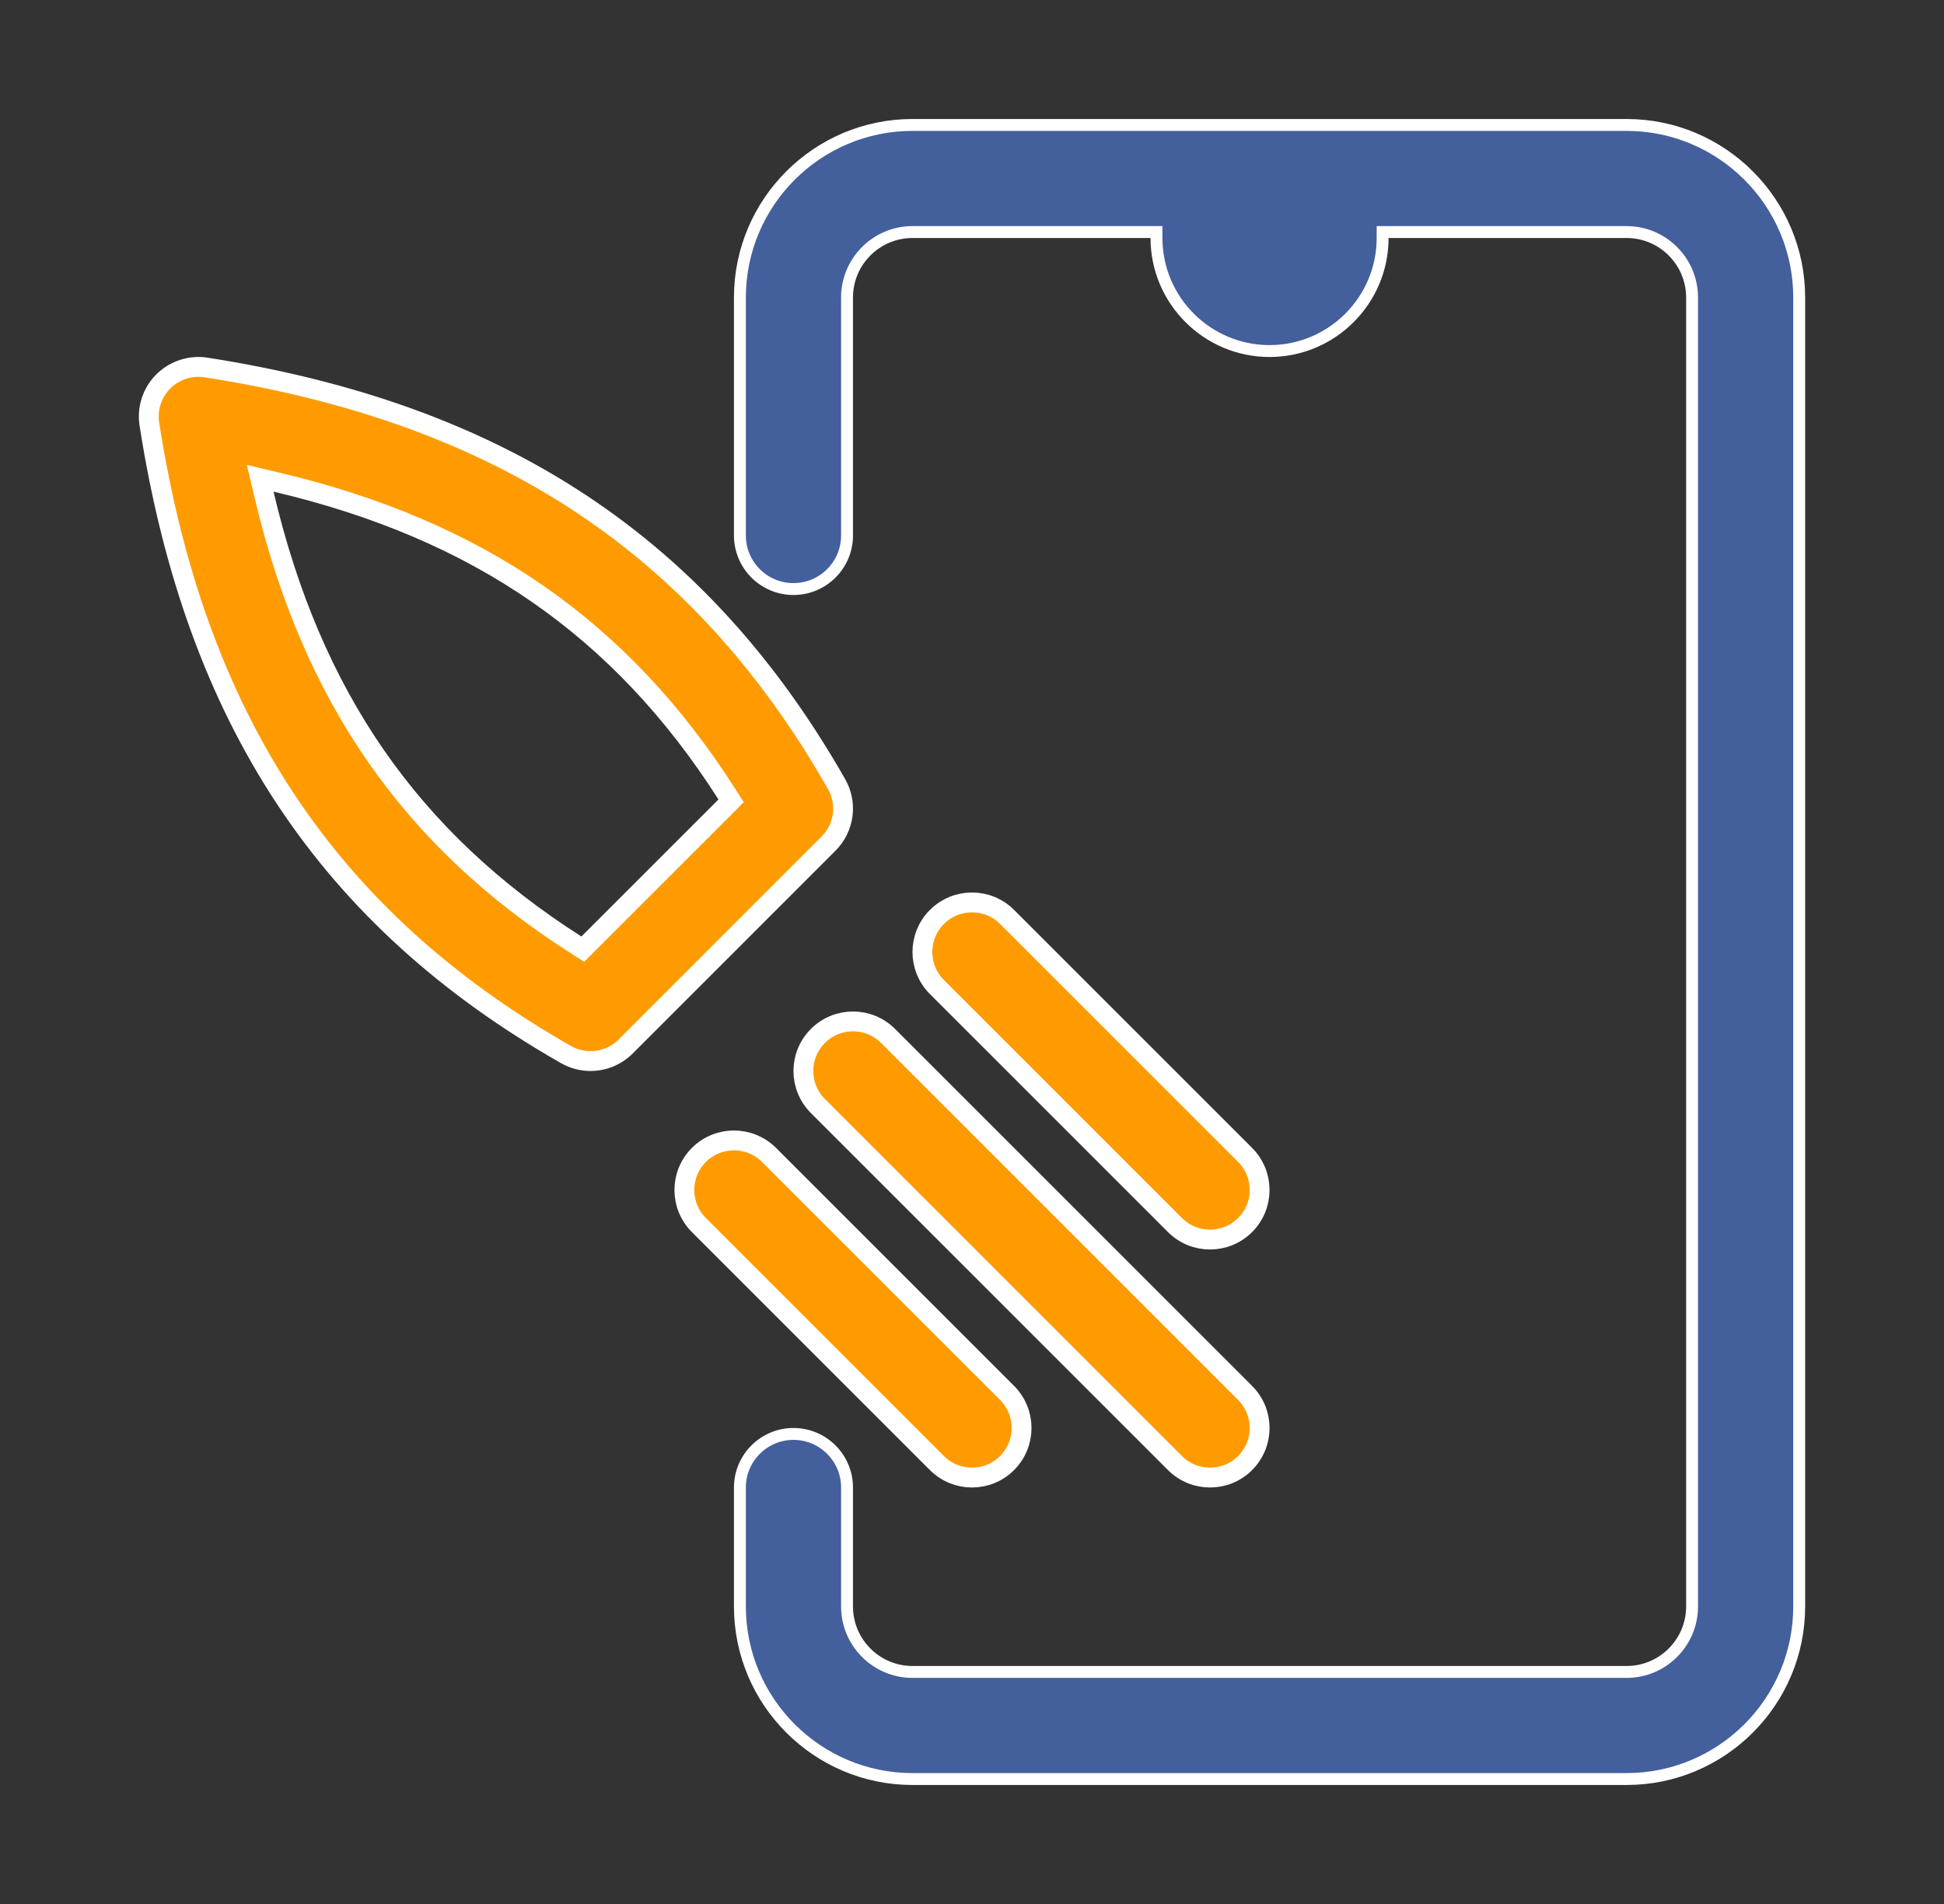
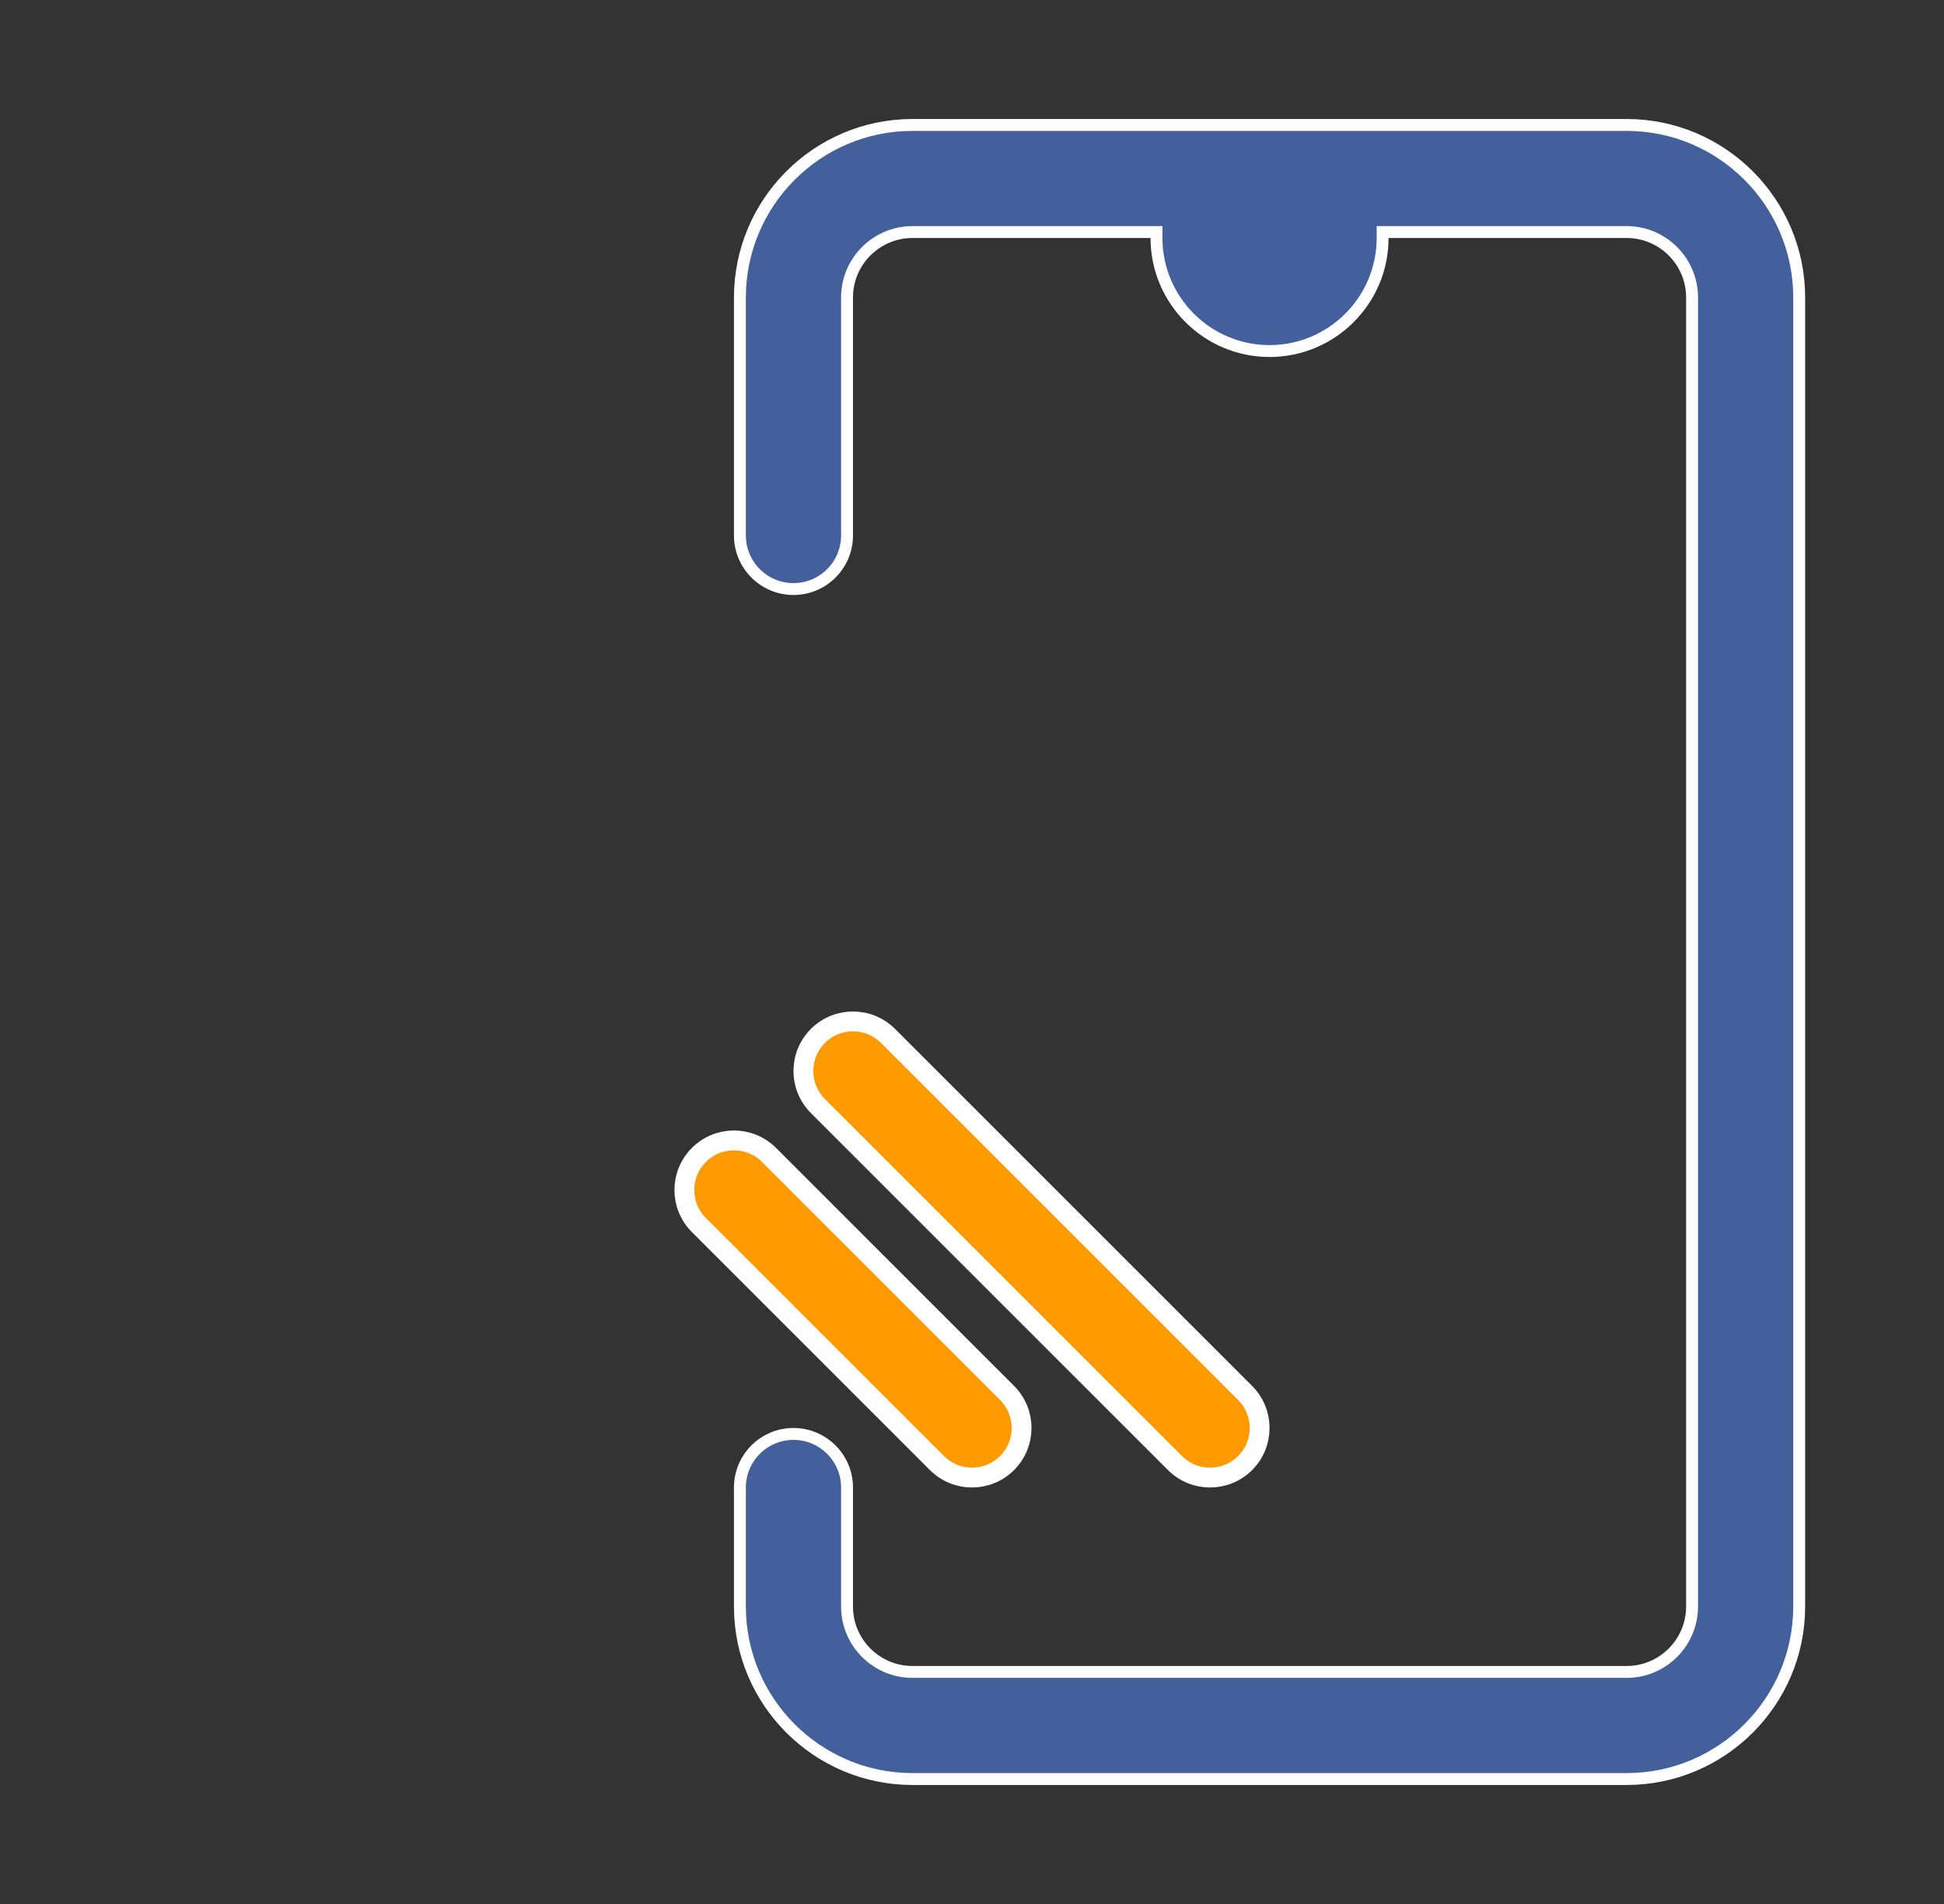
<svg xmlns="http://www.w3.org/2000/svg" width="49" height="48" viewBox="0 0 49 48" fill="none">
  <rect x="0" y="0" width="49" height="48" fill="#333333" stroke="none" />
-   <path d="M21.086 19.766L21.086 19.766C21.365 20.255 21.282 20.87 20.884 21.268L20.884 21.268L15.769 26.384C15.528 26.624 15.208 26.75 14.884 26.75C14.672 26.75 14.46 26.696 14.266 26.586L14.266 26.586C8.258 23.161 4.922 18.123 3.765 10.692C3.704 10.298 3.834 9.898 4.116 9.616C4.399 9.334 4.802 9.203 5.192 9.264L5.192 9.264C12.624 10.422 17.661 13.758 21.086 19.766ZM14.52 23.82L14.689 23.928L14.831 23.786L18.287 20.331L18.428 20.189L18.32 20.019C15.655 15.846 12.055 13.35 6.951 12.151L6.558 12.058L6.651 12.451C7.851 17.555 10.346 21.155 14.52 23.82Z" fill="#FF9B00" stroke="white" stroke-width="0.5" />
  <path d="M20.616 27.884C20.128 27.395 20.128 26.605 20.616 26.116C21.105 25.628 21.895 25.628 22.384 26.116L31.384 35.116C31.872 35.605 31.872 36.395 31.384 36.884C31.14 37.128 30.82 37.25 30.5 37.25C30.18 37.25 29.86 37.128 29.616 36.884L20.616 27.884Z" fill="#FF9B00" stroke="white" stroke-width="0.5" />
-   <path d="M31.384 30.884C31.14 31.128 30.82 31.25 30.5 31.25C30.18 31.25 29.86 31.128 29.616 30.884L23.616 24.884C23.128 24.395 23.128 23.605 23.616 23.116C24.105 22.628 24.895 22.628 25.384 23.116L31.384 29.116C31.872 29.605 31.872 30.395 31.384 30.884Z" fill="#FF9B00" stroke="white" stroke-width="0.5" />
  <path d="M25.384 36.884C25.14 37.128 24.82 37.25 24.5 37.25C24.18 37.25 23.86 37.128 23.616 36.884L17.616 30.884C17.128 30.395 17.128 29.605 17.616 29.116C18.105 28.628 18.895 28.628 19.384 29.116L25.384 35.116C25.872 35.605 25.872 36.395 25.384 36.884Z" fill="#FF9B00" stroke="white" stroke-width="0.5" />
  <path d="M29.15 6V5.85H29H23C22.09 5.85 21.35 6.59 21.35 7.5V13.5C21.35 14.245 20.745 14.85 20 14.85C19.255 14.85 18.65 14.245 18.65 13.5V7.5C18.65 5.101 20.601 3.15 23 3.15H41C43.399 3.15 45.35 5.101 45.35 7.5V40.5C45.35 42.899 43.399 44.85 41 44.85H23C20.601 44.85 18.65 42.899 18.65 40.5V37.5C18.65 36.755 19.255 36.15 20 36.15C20.745 36.15 21.35 36.755 21.35 37.5V40.5C21.35 41.41 22.09 42.15 23 42.15H41C41.91 42.15 42.65 41.41 42.65 40.5V7.5C42.65 6.59 41.91 5.85 41 5.85H35H34.85V6C34.85 7.572 33.571 8.85 32 8.85C30.429 8.85 29.15 7.572 29.15 6Z" fill="#435F9C" stroke="white" stroke-width="0.3" />
</svg>